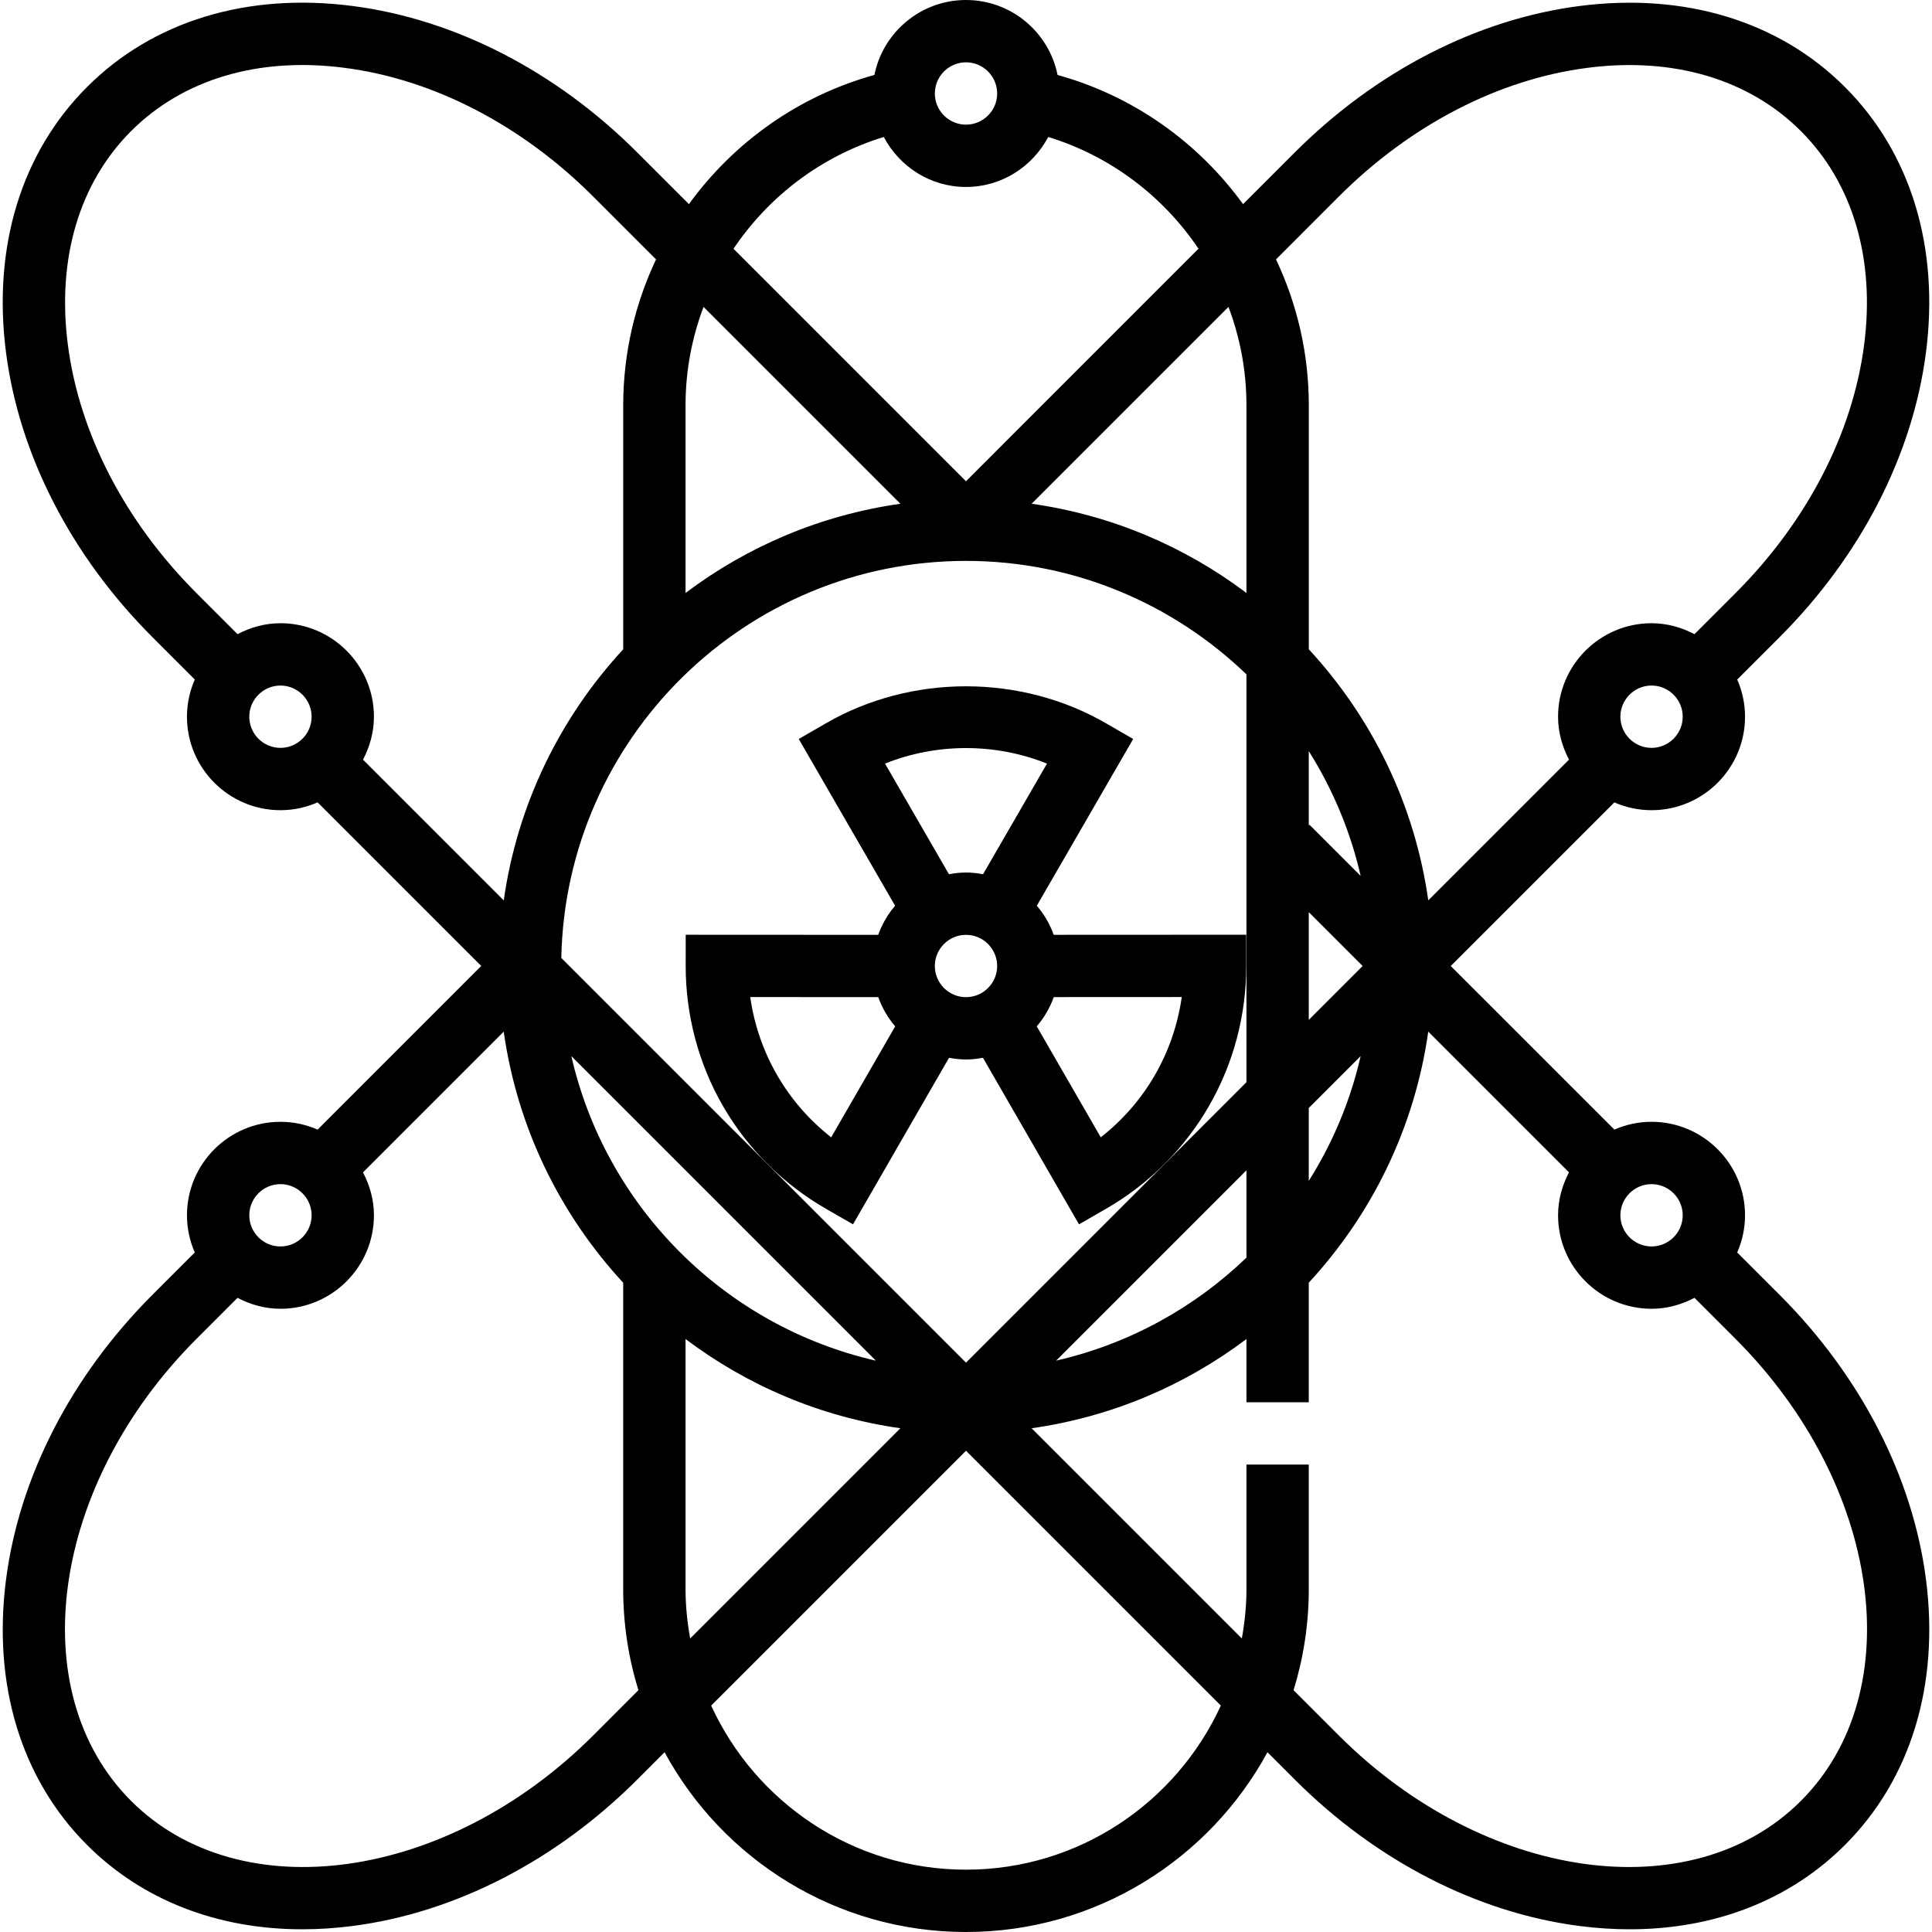
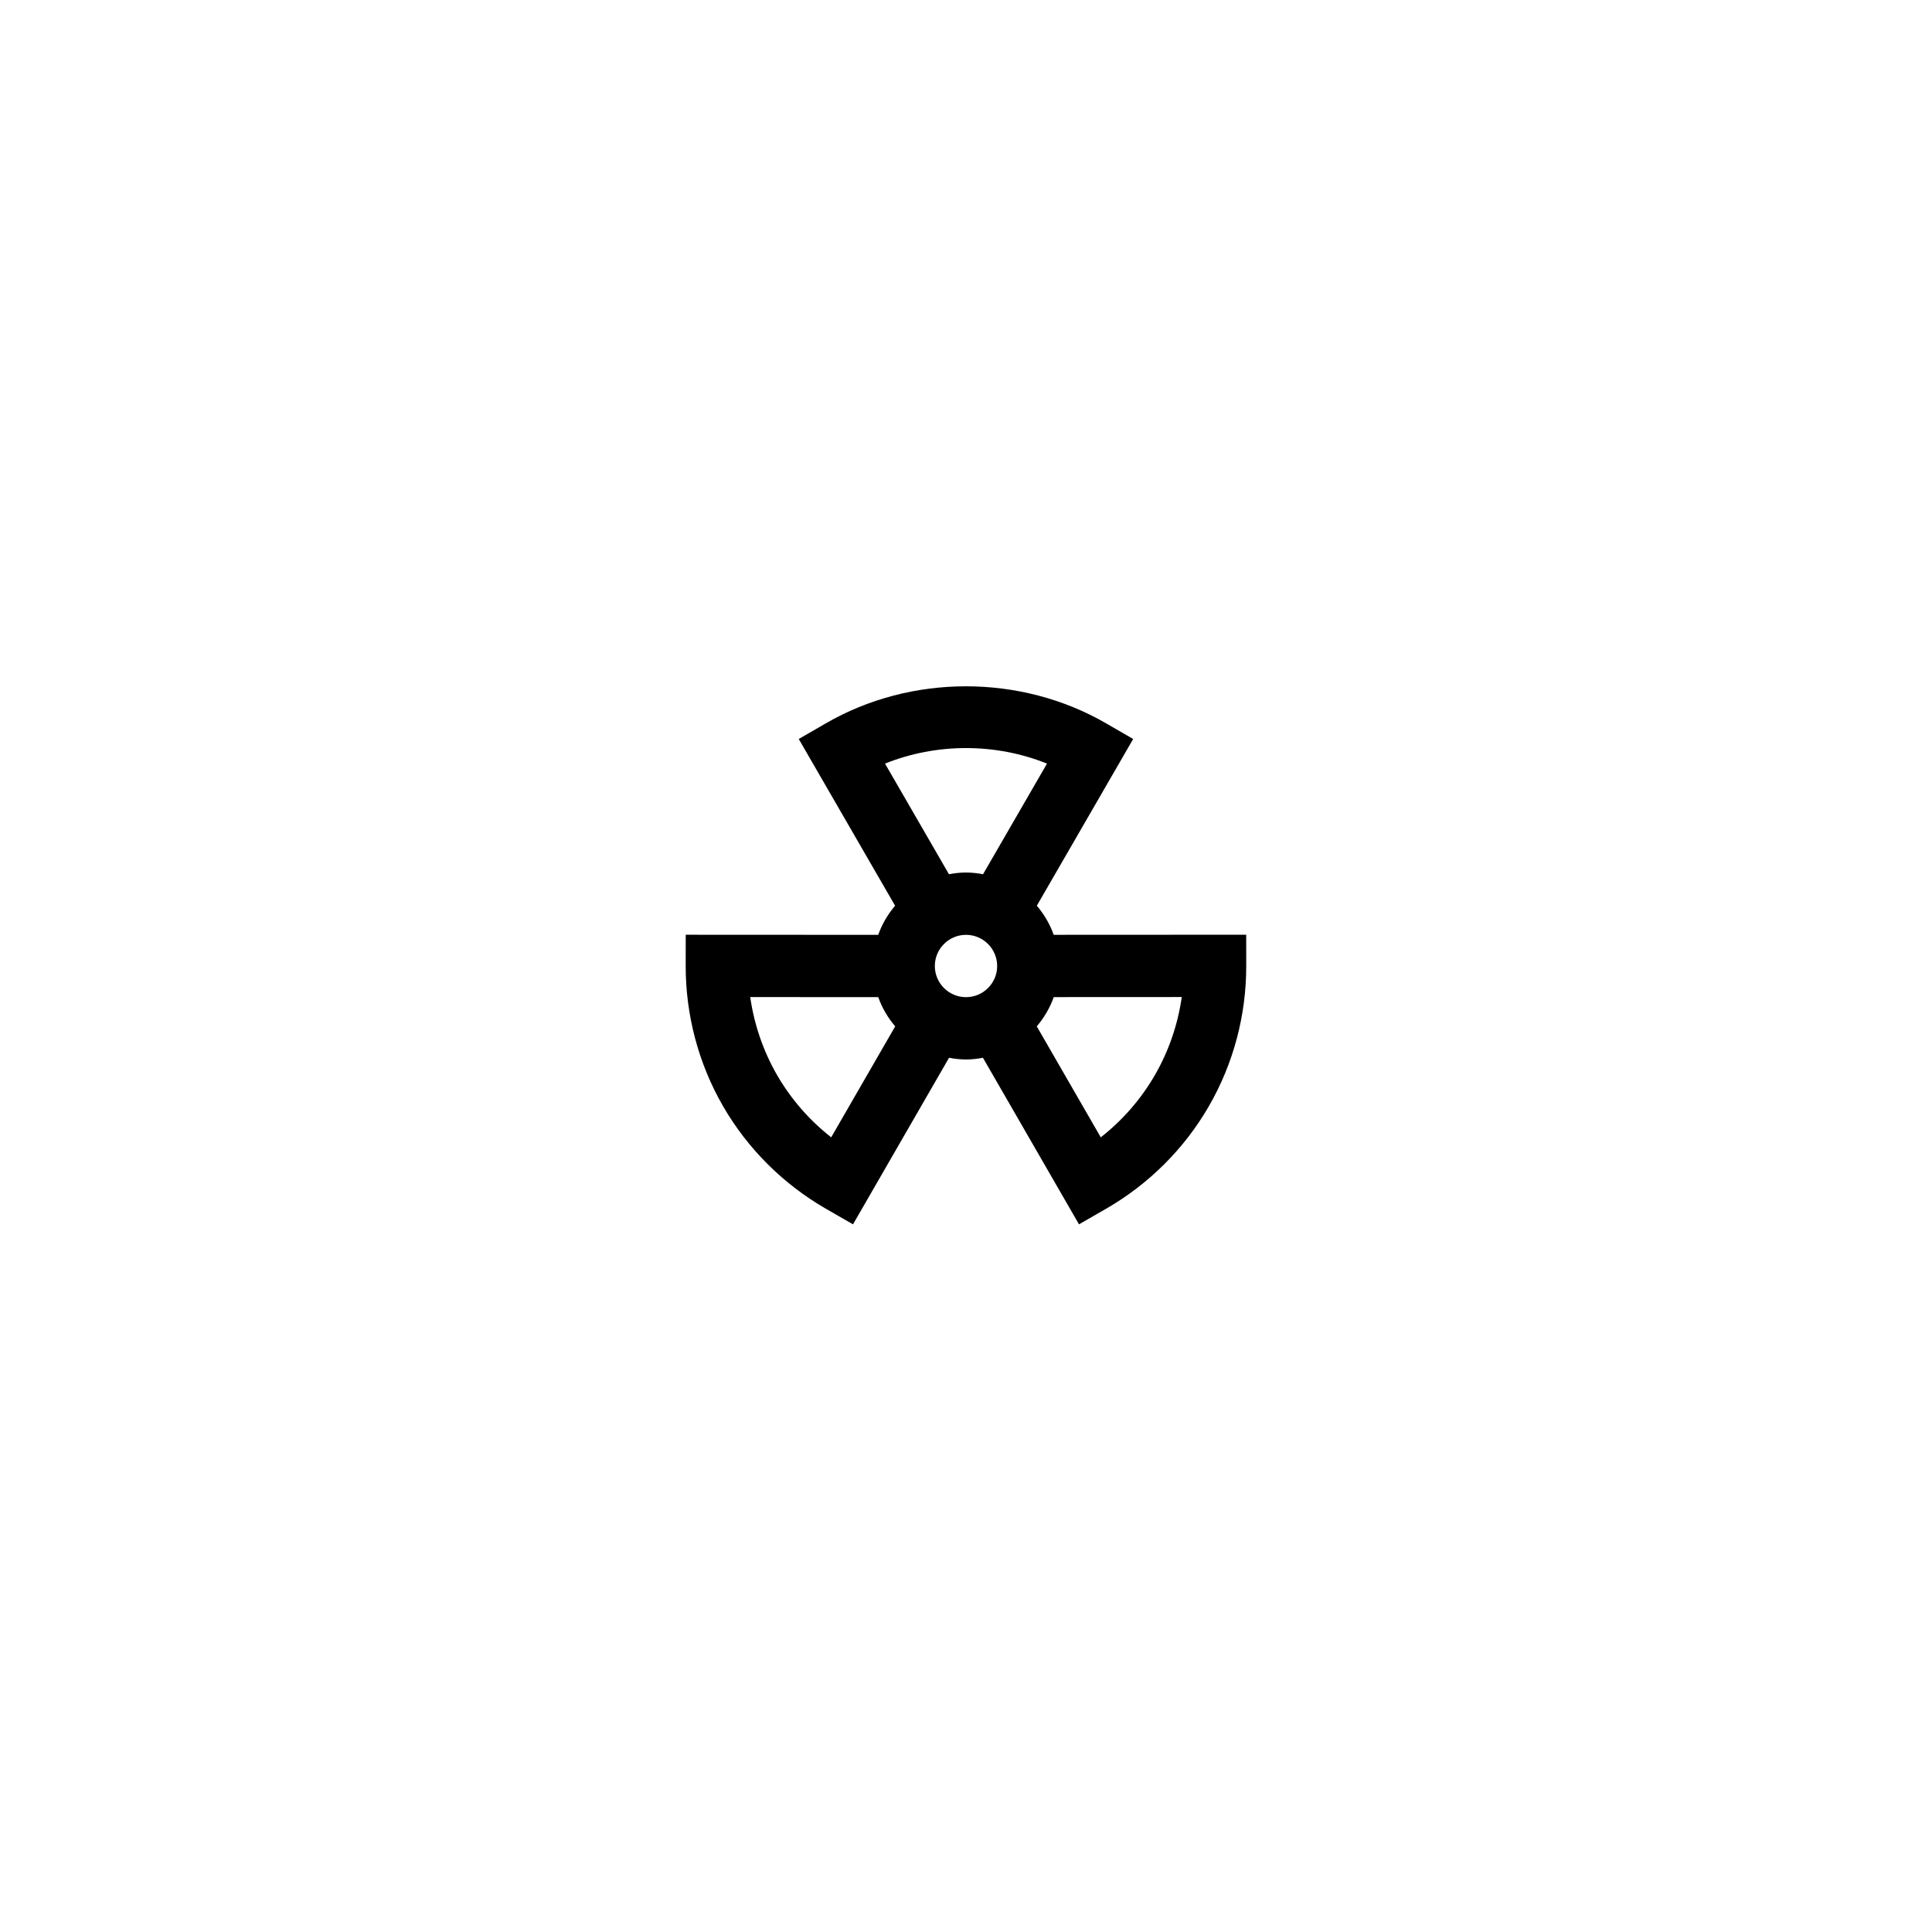
<svg xmlns="http://www.w3.org/2000/svg" version="1.1" id="Capa_1" x="0px" y="0px" viewBox="0 0 496 496" style="enable-background:new 0 0 496 496;" xml:space="preserve">
  <g>
    <g>
      <g>
-         <path d="M494.456,405.496c-3.392-26.28-16.736-52.224-37.568-73.056l-10.896-10.896c1.28-2.928,2.008-6.152,2.008-9.544     c0-13.232-10.768-24-24-24c-3.392,0-6.616,0.728-9.544,2l-42.008-42l42-42c2.936,1.272,6.16,2,9.552,2c13.232,0,24-10.768,24-24     c0-3.392-0.728-6.616-2.008-9.544l10.896-10.896c20.832-20.832,34.168-46.776,37.56-73.056c3.496-27.048-3.896-51.256-20.8-68.16     c-16.904-16.912-41.144-24.296-68.16-20.8c-26.28,3.392-52.224,16.736-73.056,37.568l-13.304,13.304     c-11.464-15.8-28.056-27.752-47.616-33.168C269.304,8.28,259.608,0,248,0c-11.608,0-21.304,8.28-23.52,19.24     c-19.568,5.424-36.16,17.376-47.616,33.168L163.56,39.104C142.728,18.272,116.784,4.928,90.504,1.536     c-27.048-3.504-51.256,3.888-68.16,20.8C5.44,39.24-1.944,63.448,1.544,90.496c3.392,26.28,16.736,52.224,37.568,73.056     l10.896,10.896C48.728,177.384,48,180.608,48,184c0,13.232,10.768,24,24,24c3.392,0,6.616-0.728,9.544-2.008l42,42l-42,42.008     c-2.928-1.272-6.152-2-9.544-2c-13.232,0-24,10.768-24,24c0,3.392,0.728,6.616,2.008,9.544L39.112,332.44     c-20.832,20.832-34.168,46.776-37.56,73.056c-3.496,27.048,3.896,51.256,20.8,68.16C36.52,487.824,55.8,495.304,77.6,495.304     c4.216,0,8.528-0.28,12.912-0.848c26.28-3.392,52.224-16.728,73.056-37.56l7.048-7.048C185.512,477.312,214.616,496,248,496     c33.384,0,62.488-18.688,77.392-46.152l7.048,7.048c20.832,20.832,46.776,34.168,73.056,37.56     c4.384,0.568,8.696,0.848,12.912,0.848c21.792,0,41.088-7.48,55.248-21.648C490.56,456.752,497.944,432.544,494.456,405.496z      M424,304c4.408,0,8,3.592,8,8c0,4.408-3.592,8-8,8c-4.408,0-8-3.592-8-8C416,307.592,419.592,304,424,304z M424,192     c-4.408,0-8-3.592-8-8s3.592-8,8-8c4.408,0,8,3.592,8,8S428.408,192,424,192z M343.752,50.424     c18.344-18.344,41-30.072,63.792-33.008c22.032-2.864,41.488,2.928,54.8,16.24c13.312,13.312,19.088,32.776,16.24,54.8     c-2.944,22.792-14.664,45.448-33.008,63.792l-10.56,10.56C431.704,161.072,427.992,160,424,160c-13.232,0-24,10.768-24,24     c0,3.992,1.072,7.704,2.808,11.016l-36.128,36.128c-3.496-24.704-14.496-46.96-30.672-64.456V104     c0-13.264-3.016-25.968-8.416-37.408L343.752,50.424z M336,261.824v-27.648L349.824,248L336,261.824z M349.32,271.128     c-2.632,11.528-7.192,22.312-13.32,32.04v-18.72L349.32,271.128z M336,211.936v-19.104c6.12,9.728,10.68,20.504,13.32,32.04     l-13.128-13.128L336,211.936z M315.384,78.792C318.36,86.688,320,95.192,320,104v48.232c-15.824-11.928-34.64-20-55.152-22.904     L315.384,78.792z M248,16c4.408,0,8,3.592,8,8s-3.592,8-8,8c-4.408,0-8-3.592-8-8S243.592,16,248,16z M226.888,35.168     C230.92,42.76,238.816,48,248,48s17.08-5.24,21.112-12.832c16.04,4.912,29.528,15.248,38.576,28.688L248,123.552l-59.688-59.688     C197.36,50.416,210.84,40.08,226.888,35.168z M176,104c0-8.808,1.64-17.312,4.616-25.208l50.536,50.536     c-20.504,2.904-39.328,10.976-55.152,22.904V104z M248,144c27.944,0,53.296,11.136,72,29.128v104.696l-72,72L144.104,245.928     C145.224,189.544,191.352,144,248,144z M320,300.448v22.424c-13.376,12.872-30.16,22.168-48.864,26.44L320,300.448z M72,192     c-4.408,0-8-3.592-8-8s3.592-8,8-8s8,3.592,8,8S76.408,192,72,192z M93.2,195.024c1.728-3.32,2.8-7.032,2.8-11.024     c0-13.232-10.768-24-24-24c-3.992,0-7.704,1.072-11.016,2.808l-10.56-10.56c-18.344-18.344-30.072-41-33.008-63.792     c-2.84-22.024,2.928-41.488,16.24-54.8c13.32-13.32,32.768-19.12,54.8-16.24c22.792,2.936,45.448,14.664,63.792,33.008     L168.424,66.6C163.016,78.032,160,90.736,160,104v62.696c-16.176,17.496-27.176,39.752-30.672,64.456L93.2,195.024z M72,304     c4.408,0,8,3.592,8,8c0,4.408-3.592,8-8,8s-8-3.592-8-8C64,307.592,67.592,304,72,304z M152.248,445.576     c-37.328,37.32-90.512,44.832-118.592,16.768c-28.072-28.072-20.552-81.272,16.768-118.592l10.56-10.56     C64.296,334.928,68.008,336,72,336c13.232,0,24-10.768,24-24c0-3.992-1.072-7.704-2.808-11.016l36.128-36.128     c3.496,24.704,14.496,46.96,30.672,64.456V408c0,9.016,1.376,17.72,3.904,25.92L152.248,445.576z M146.68,271.136l78.184,78.184     C186.08,340.464,155.536,309.92,146.68,271.136z M176,408v-64.232c15.824,11.928,34.64,20,55.152,22.904l-53.968,53.968     C176.448,416.528,176,412.32,176,408z M248,480c-29.032,0-54.048-17.312-65.424-42.128L248,372.448l65.424,65.424     C302.048,462.688,277.032,480,248,480z M462.344,462.344c-28.064,28.064-81.264,20.552-118.592-16.768l-11.656-11.656     c2.528-8.2,3.904-16.904,3.904-25.92v-32h-16v32c0,4.32-0.448,8.528-1.184,12.64l-53.968-53.968     c20.504-2.904,39.328-10.976,55.152-22.904V360h16v-30.696c16.176-17.496,27.184-39.76,30.672-64.456l36.128,36.128     c-1.728,3.32-2.8,7.032-2.8,11.024c0,13.232,10.768,24,24,24c3.992,0,7.704-1.072,11.024-2.808l10.56,10.56     C482.896,381.072,490.416,434.272,462.344,462.344z" />
        <path d="M212.064,310.336l6.928,3.984l24.656-42.76c1.416,0.264,2.864,0.44,4.352,0.44c1.488,0,2.936-0.176,4.352-0.44     l24.656,42.76l6.928-3.984c10.984-6.32,20.12-15.424,26.416-26.336c6.296-10.904,9.616-23.36,9.592-36.04l-0.008-7.992     l-49.416,0.024c-0.992-2.768-2.464-5.272-4.336-7.472l24.736-42.8l-6.92-4c-21.928-12.704-50.088-12.704-72.016,0l-6.92,4     l24.736,42.808c-1.872,2.192-3.344,4.704-4.336,7.472l-49.416-0.024l-0.008,7.992c-0.016,12.672,3.304,25.136,9.6,36.04     C191.944,294.912,201.08,304.016,212.064,310.336z M248,256c-4.408,0-8-3.592-8-8c0-4.408,3.592-8,8-8s8,3.592,8,8     S252.408,256,248,256z M270.528,255.984l32.864-0.016c-1,7.056-3.336,13.864-6.896,20.032     c-3.56,6.168-8.288,11.592-13.896,15.984l-16.432-28.488C268.048,261.288,269.536,258.768,270.528,255.984z M227.208,196.04     c13.224-5.32,28.36-5.32,41.584,0l-16.416,28.4c-1.424-0.264-2.88-0.44-4.376-0.44c-1.496,0-2.952,0.176-4.376,0.44     L227.208,196.04z M225.472,255.992c0.992,2.784,2.472,5.304,4.352,7.504l-16.432,28.488c-5.608-4.392-10.336-9.824-13.896-15.984     c-3.552-6.168-5.888-12.976-6.888-20.024L225.472,255.992z" />
      </g>
    </g>
  </g>
  <g>
</g>
  <g>
</g>
  <g>
</g>
  <g>
</g>
  <g>
</g>
  <g>
</g>
  <g>
</g>
  <g>
</g>
  <g>
</g>
  <g>
</g>
  <g>
</g>
  <g>
</g>
  <g>
</g>
  <g>
</g>
  <g>
</g>
</svg>